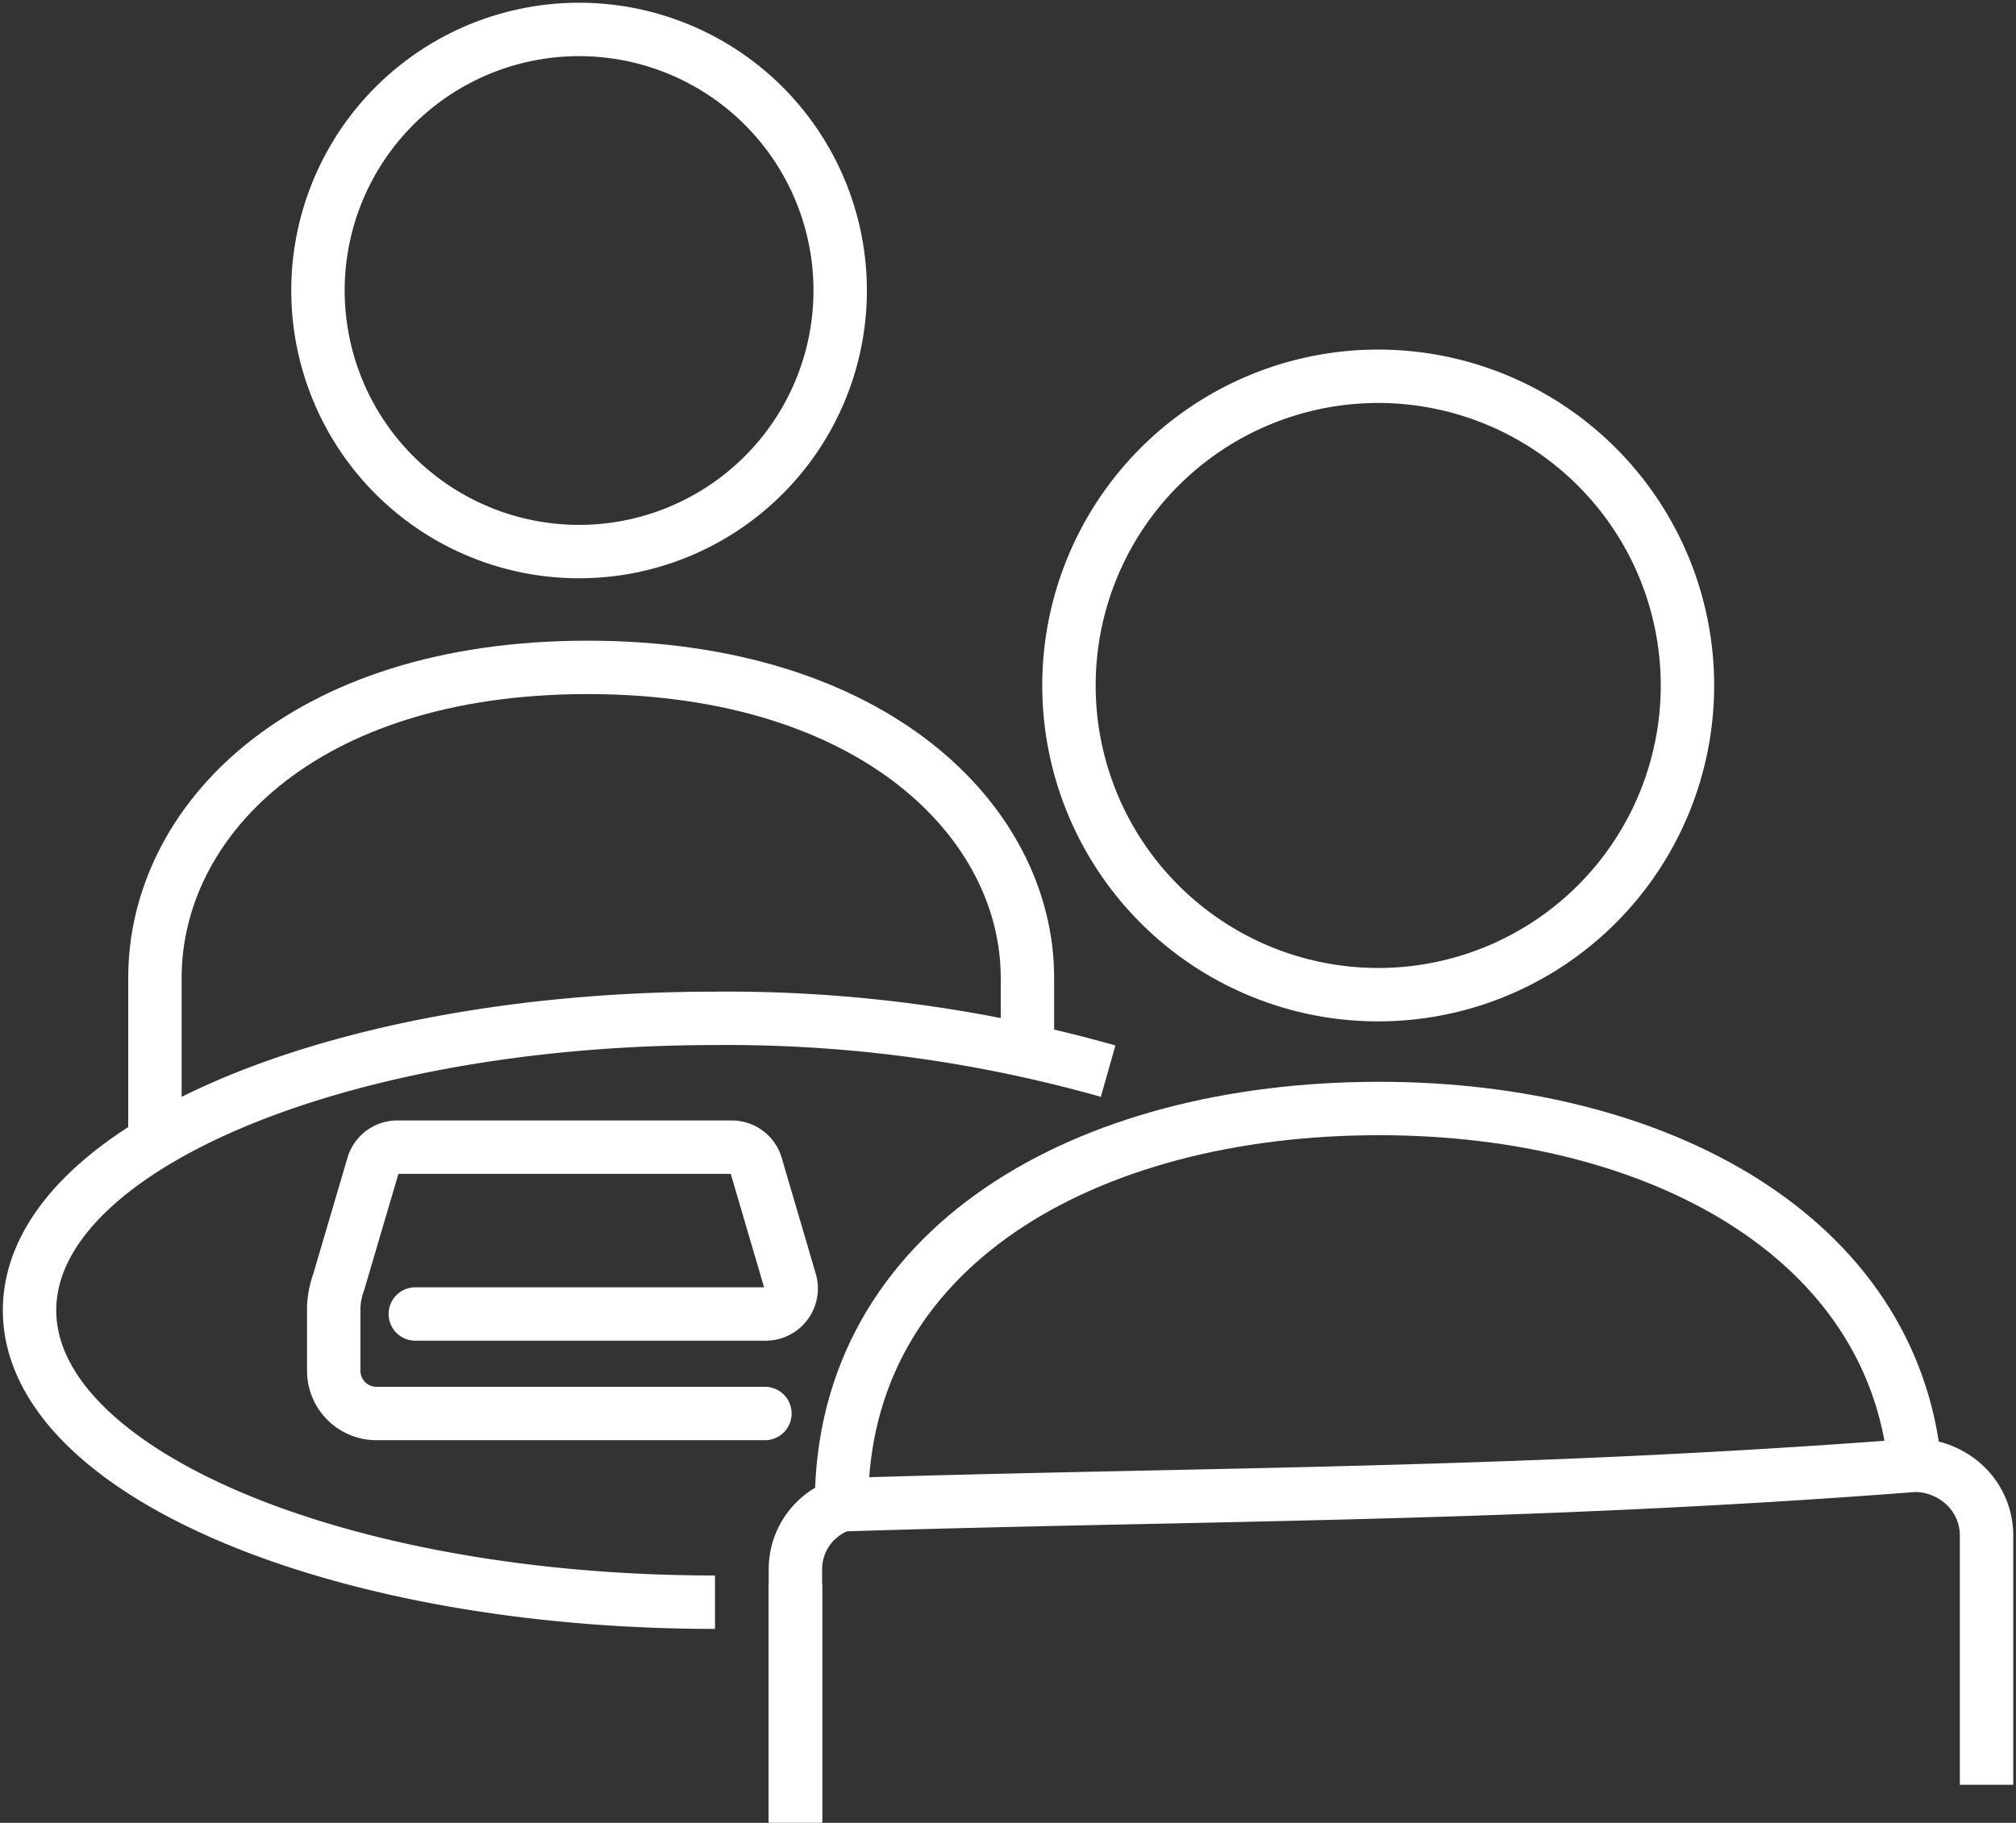
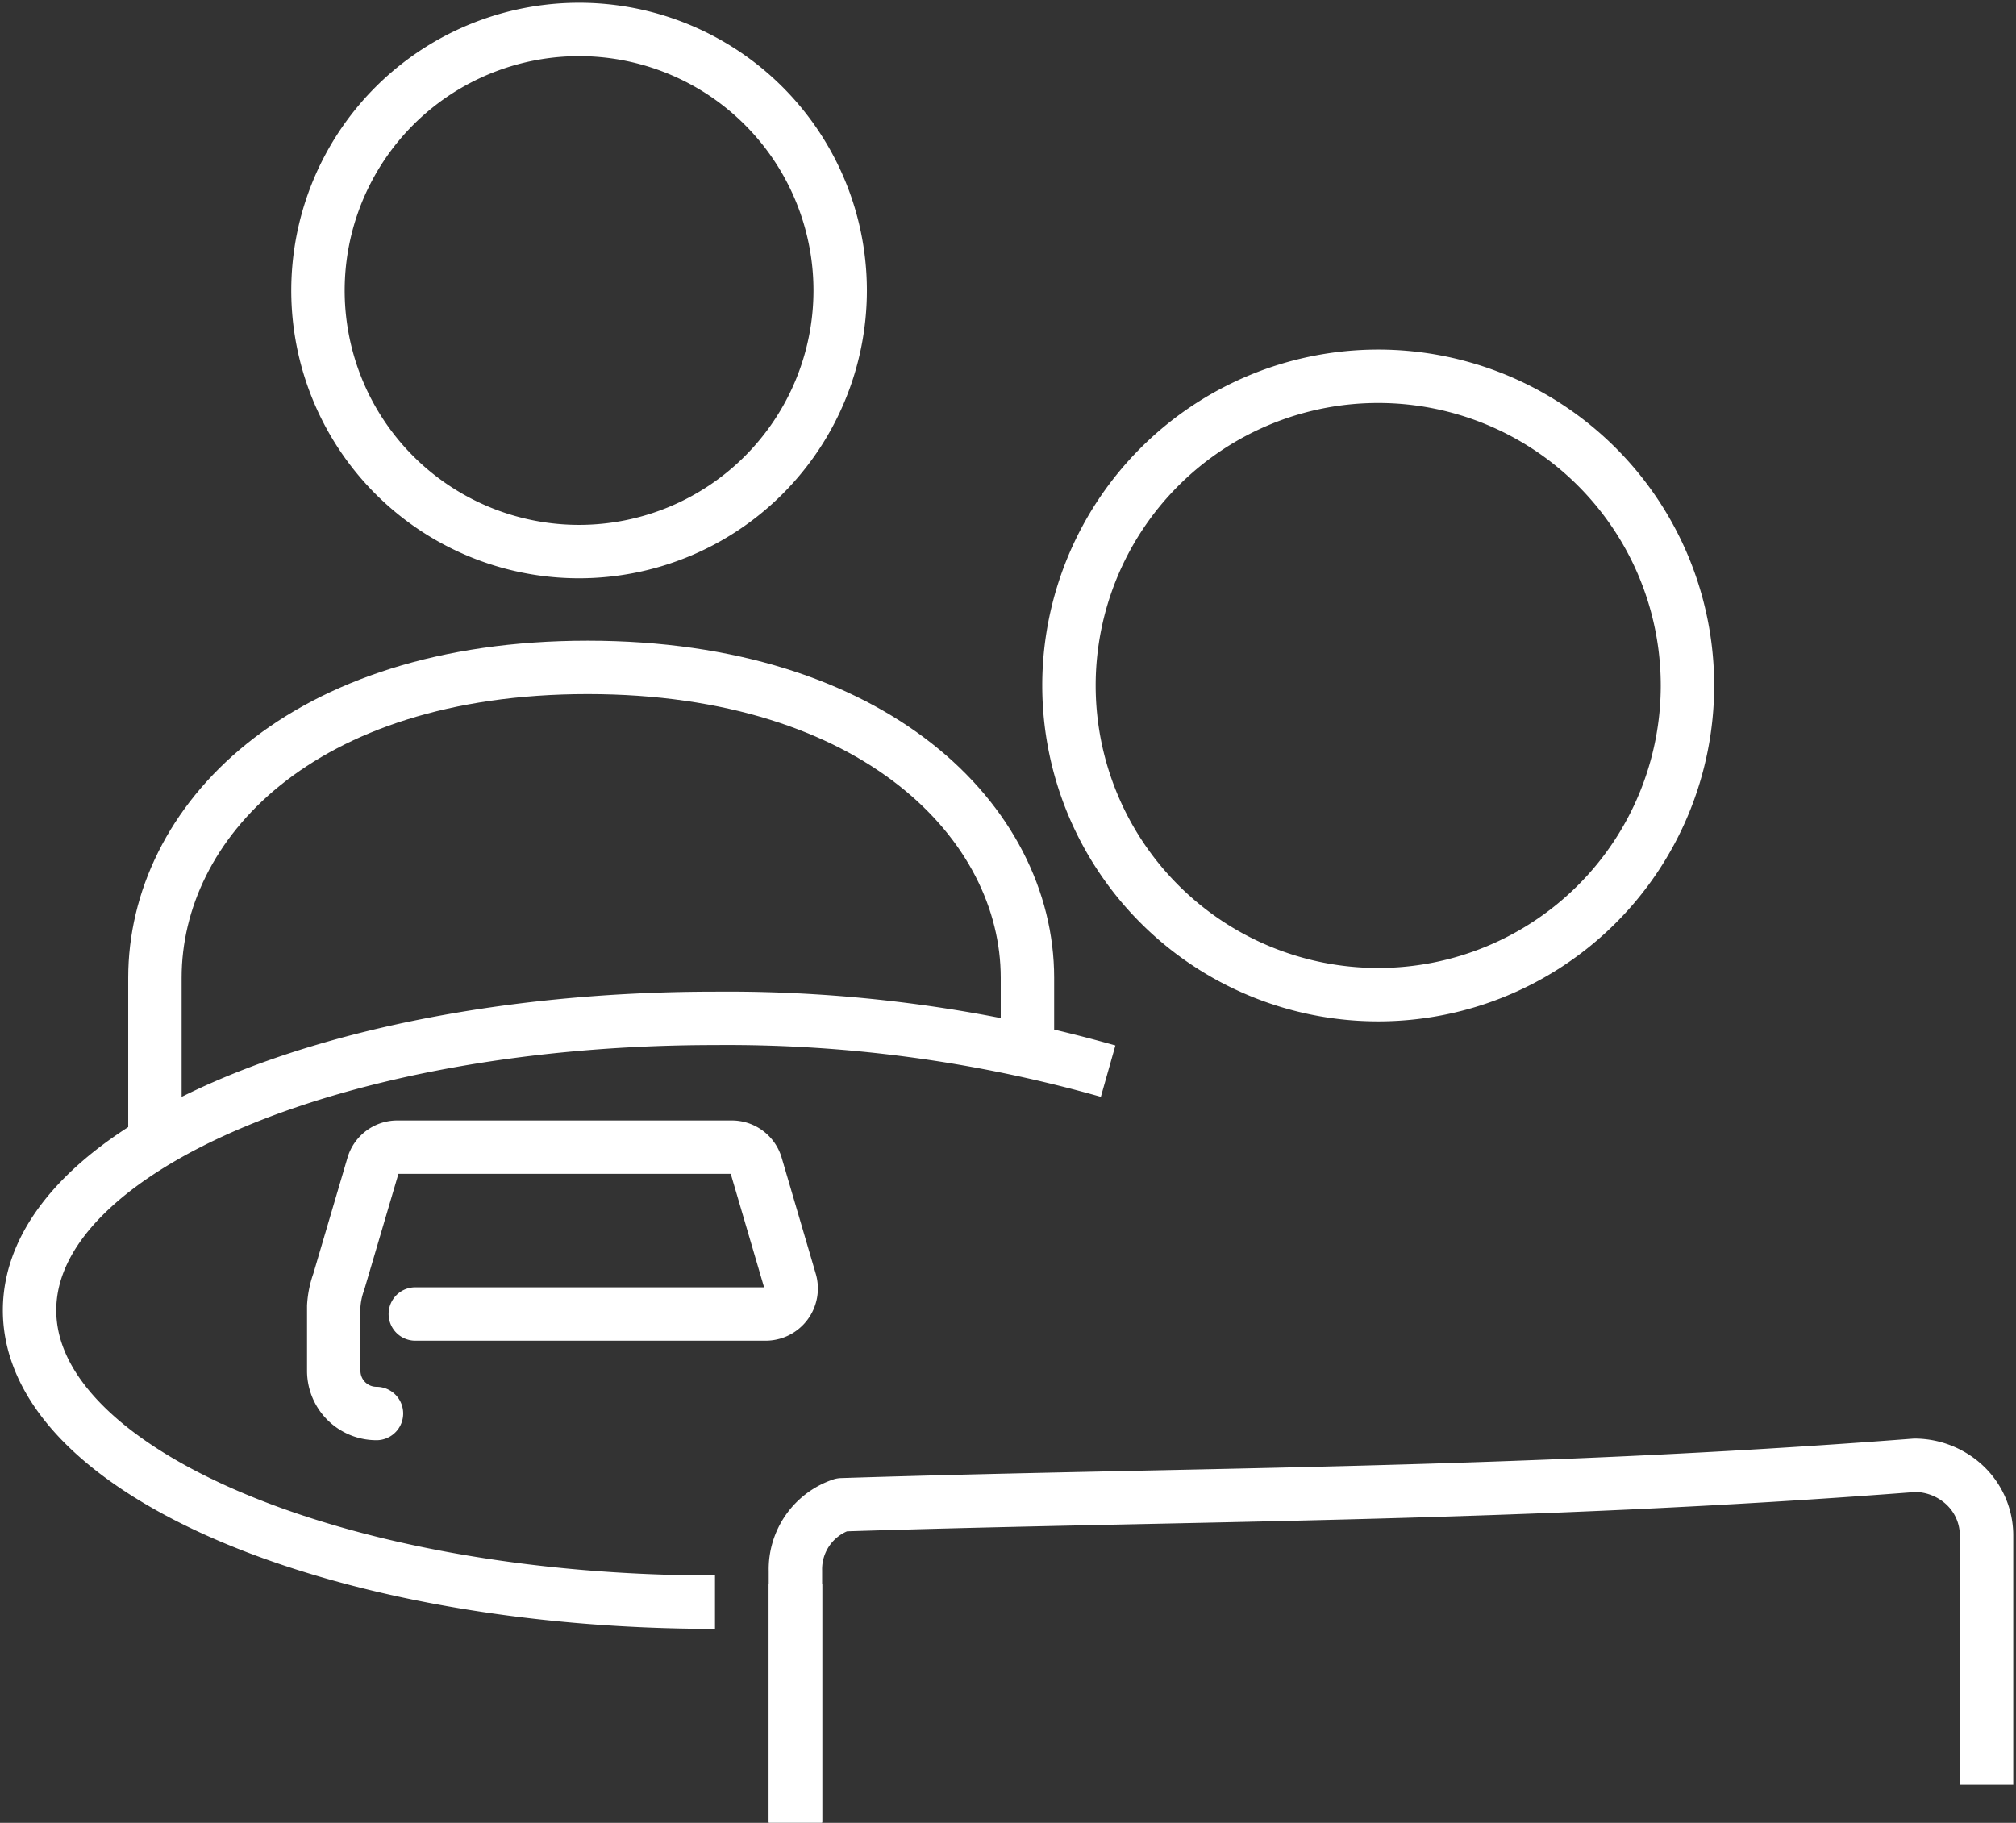
<svg xmlns="http://www.w3.org/2000/svg" width="56.618" height="51.201" viewBox="0 0 56.618 51.201">
  <rect x="0" y="0" width="56.618" height="51.201" fill="#333333" stroke="none" />
  <defs>
    <clipPath id="clip-path">
      <rect id="Rectangle_595" data-name="Rectangle 595" width="56.618" height="51.201" fill="none" stroke="#707070" stroke-width="1.5" />
    </clipPath>
  </defs>
  <g id="Groupe_108" data-name="Groupe 108" clip-path="url(#clip-path)">
-     <path id="Tracé_370" data-name="Tracé 370" d="M13.582,43.5h9.852a.717.717,0,0,0,.678-.907l-.961-3.272a.71.71,0,0,0-.679-.507H13.078a.708.708,0,0,0-.681.507l-.964,3.272a2.447,2.447,0,0,0-.142.689V45.1a1.2,1.2,0,0,0,1.2,1.195H23.4" transform="translate(-1.918 -6.592)" fill="none" stroke="#fff" stroke-linecap="round" stroke-linejoin="round" stroke-width="1.5" />
+     <path id="Tracé_370" data-name="Tracé 370" d="M13.582,43.5h9.852a.717.717,0,0,0,.678-.907l-.961-3.272a.71.71,0,0,0-.679-.507H13.078a.708.708,0,0,0-.681.507l-.964,3.272a2.447,2.447,0,0,0-.142.689V45.1a1.2,1.2,0,0,0,1.2,1.195" transform="translate(-1.918 -6.592)" fill="none" stroke="#fff" stroke-linecap="round" stroke-linejoin="round" stroke-width="1.5" />
    <path id="Tracé_371" data-name="Tracé 371" d="M25.423,8.334a7.333,7.333,0,1,0-7.334,7.329A7.335,7.335,0,0,0,25.423,8.334Z" transform="translate(-1.827 -0.17)" fill="none" stroke="#fff" stroke-linecap="round" stroke-linejoin="round" stroke-width="1.5" />
    <line id="Ligne_34" data-name="Ligne 34" y1="6.699" transform="translate(22.34 44.482)" fill="none" stroke="#fff" stroke-linejoin="round" stroke-width="1.5" />
-     <path id="Tracé_372" data-name="Tracé 372" d="M58.611,47.506c-.635-6.376-7.172-10-15.042-10-8.284,0-15.1,3.917-15.1,11.115" transform="translate(-4.836 -6.37)" fill="none" stroke="#fff" stroke-linecap="round" stroke-linejoin="round" stroke-width="1.5" />
    <path id="Tracé_373" data-name="Tracé 373" d="M26.91,59.621V52.544a1.909,1.909,0,0,1,1.3-1.856c9.825-.313,18.942-.246,30.139-1.11a2.074,2.074,0,0,1,1.354.516,1.942,1.942,0,0,1,.659,1.478v6.981" transform="translate(-4.571 -8.421)" fill="none" stroke="#fff" stroke-linejoin="round" stroke-width="1.5" />
    <path id="Tracé_374" data-name="Tracé 374" d="M44.844,12.732a8.685,8.685,0,1,0,8.688,8.685A8.686,8.686,0,0,0,44.844,12.732Z" transform="translate(-6.141 -2.163)" fill="none" stroke="#fff" stroke-linecap="round" stroke-linejoin="round" stroke-width="1.5" />
    <path id="Tracé_375" data-name="Tracé 375" d="M29.745,33.341V31.3c0-4.352-4.281-8.718-12.352-8.718S5.241,26.953,5.241,31.3v4.61" transform="translate(-0.89 -3.836)" fill="none" stroke="#fff" stroke-linejoin="round" stroke-width="1.5" />
    <path id="Tracé_376" data-name="Tracé 376" d="M20.25,50.856C9.617,50.856,1,47.187,1,42.657s8.617-8.2,19.25-8.2A39.265,39.265,0,0,1,31.291,35.94" transform="translate(-0.17 -5.853)" fill="none" stroke="#fff" stroke-linejoin="round" stroke-width="1.5" />
  </g>
</svg>